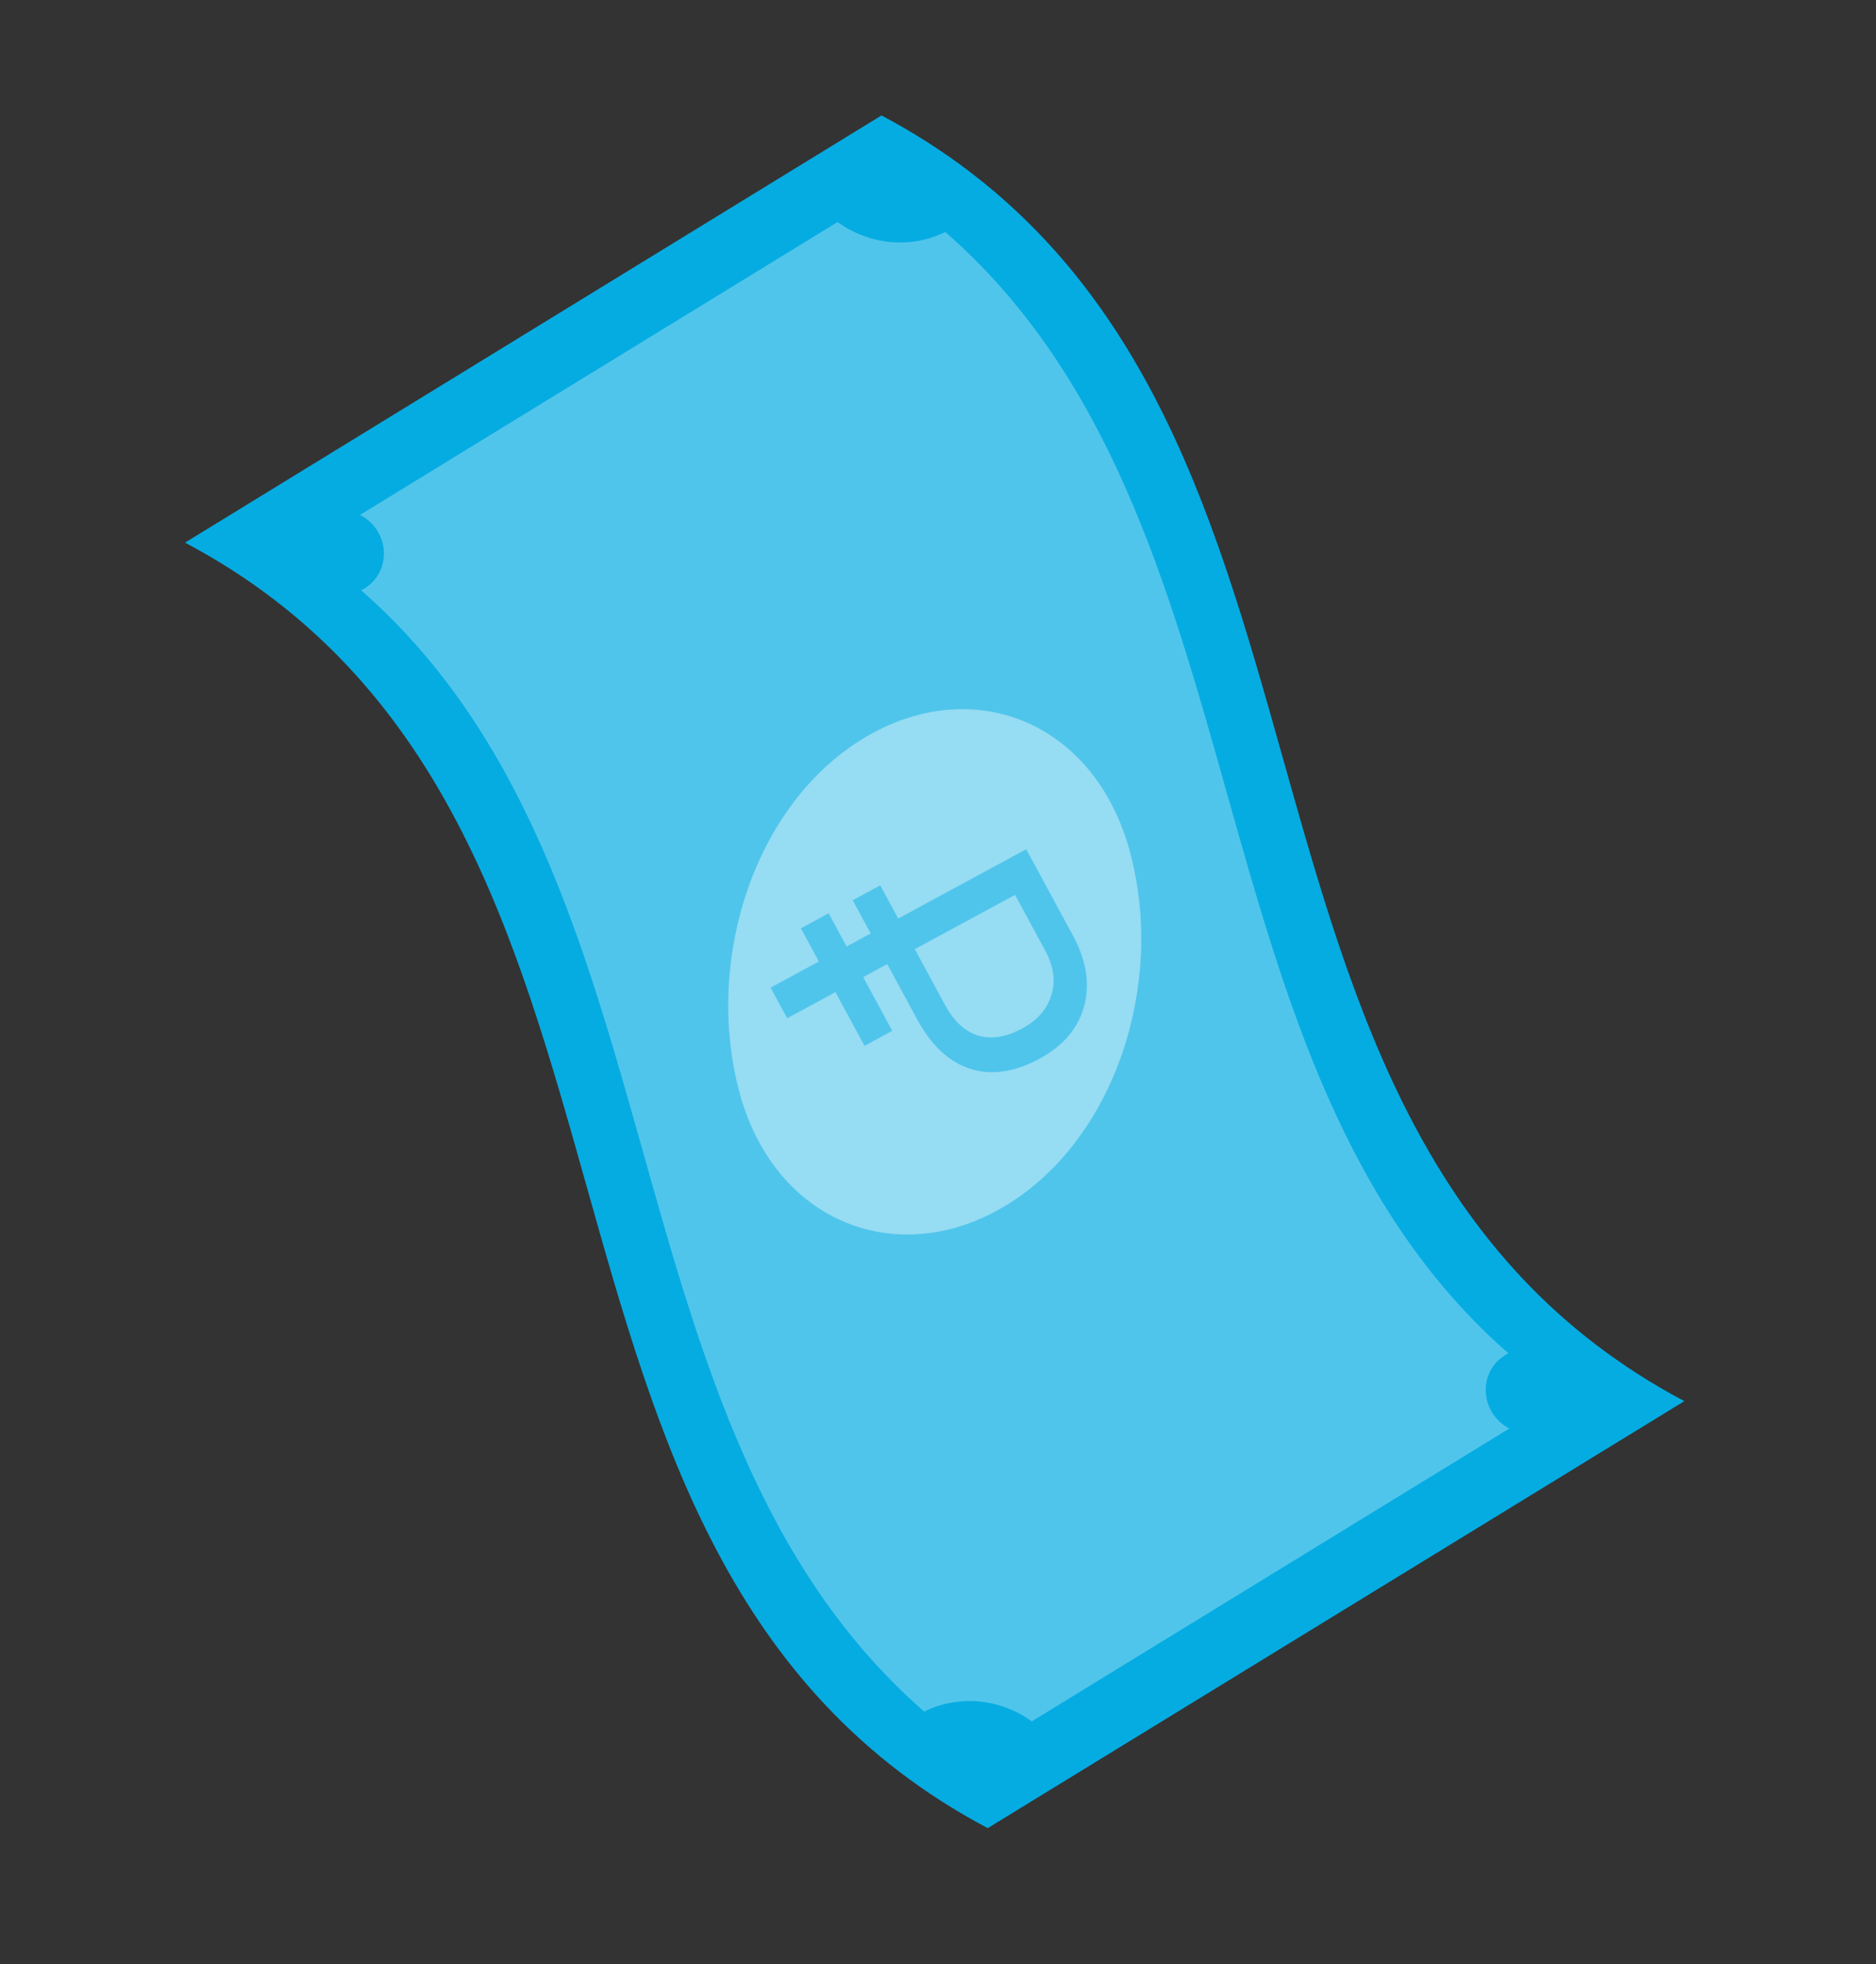
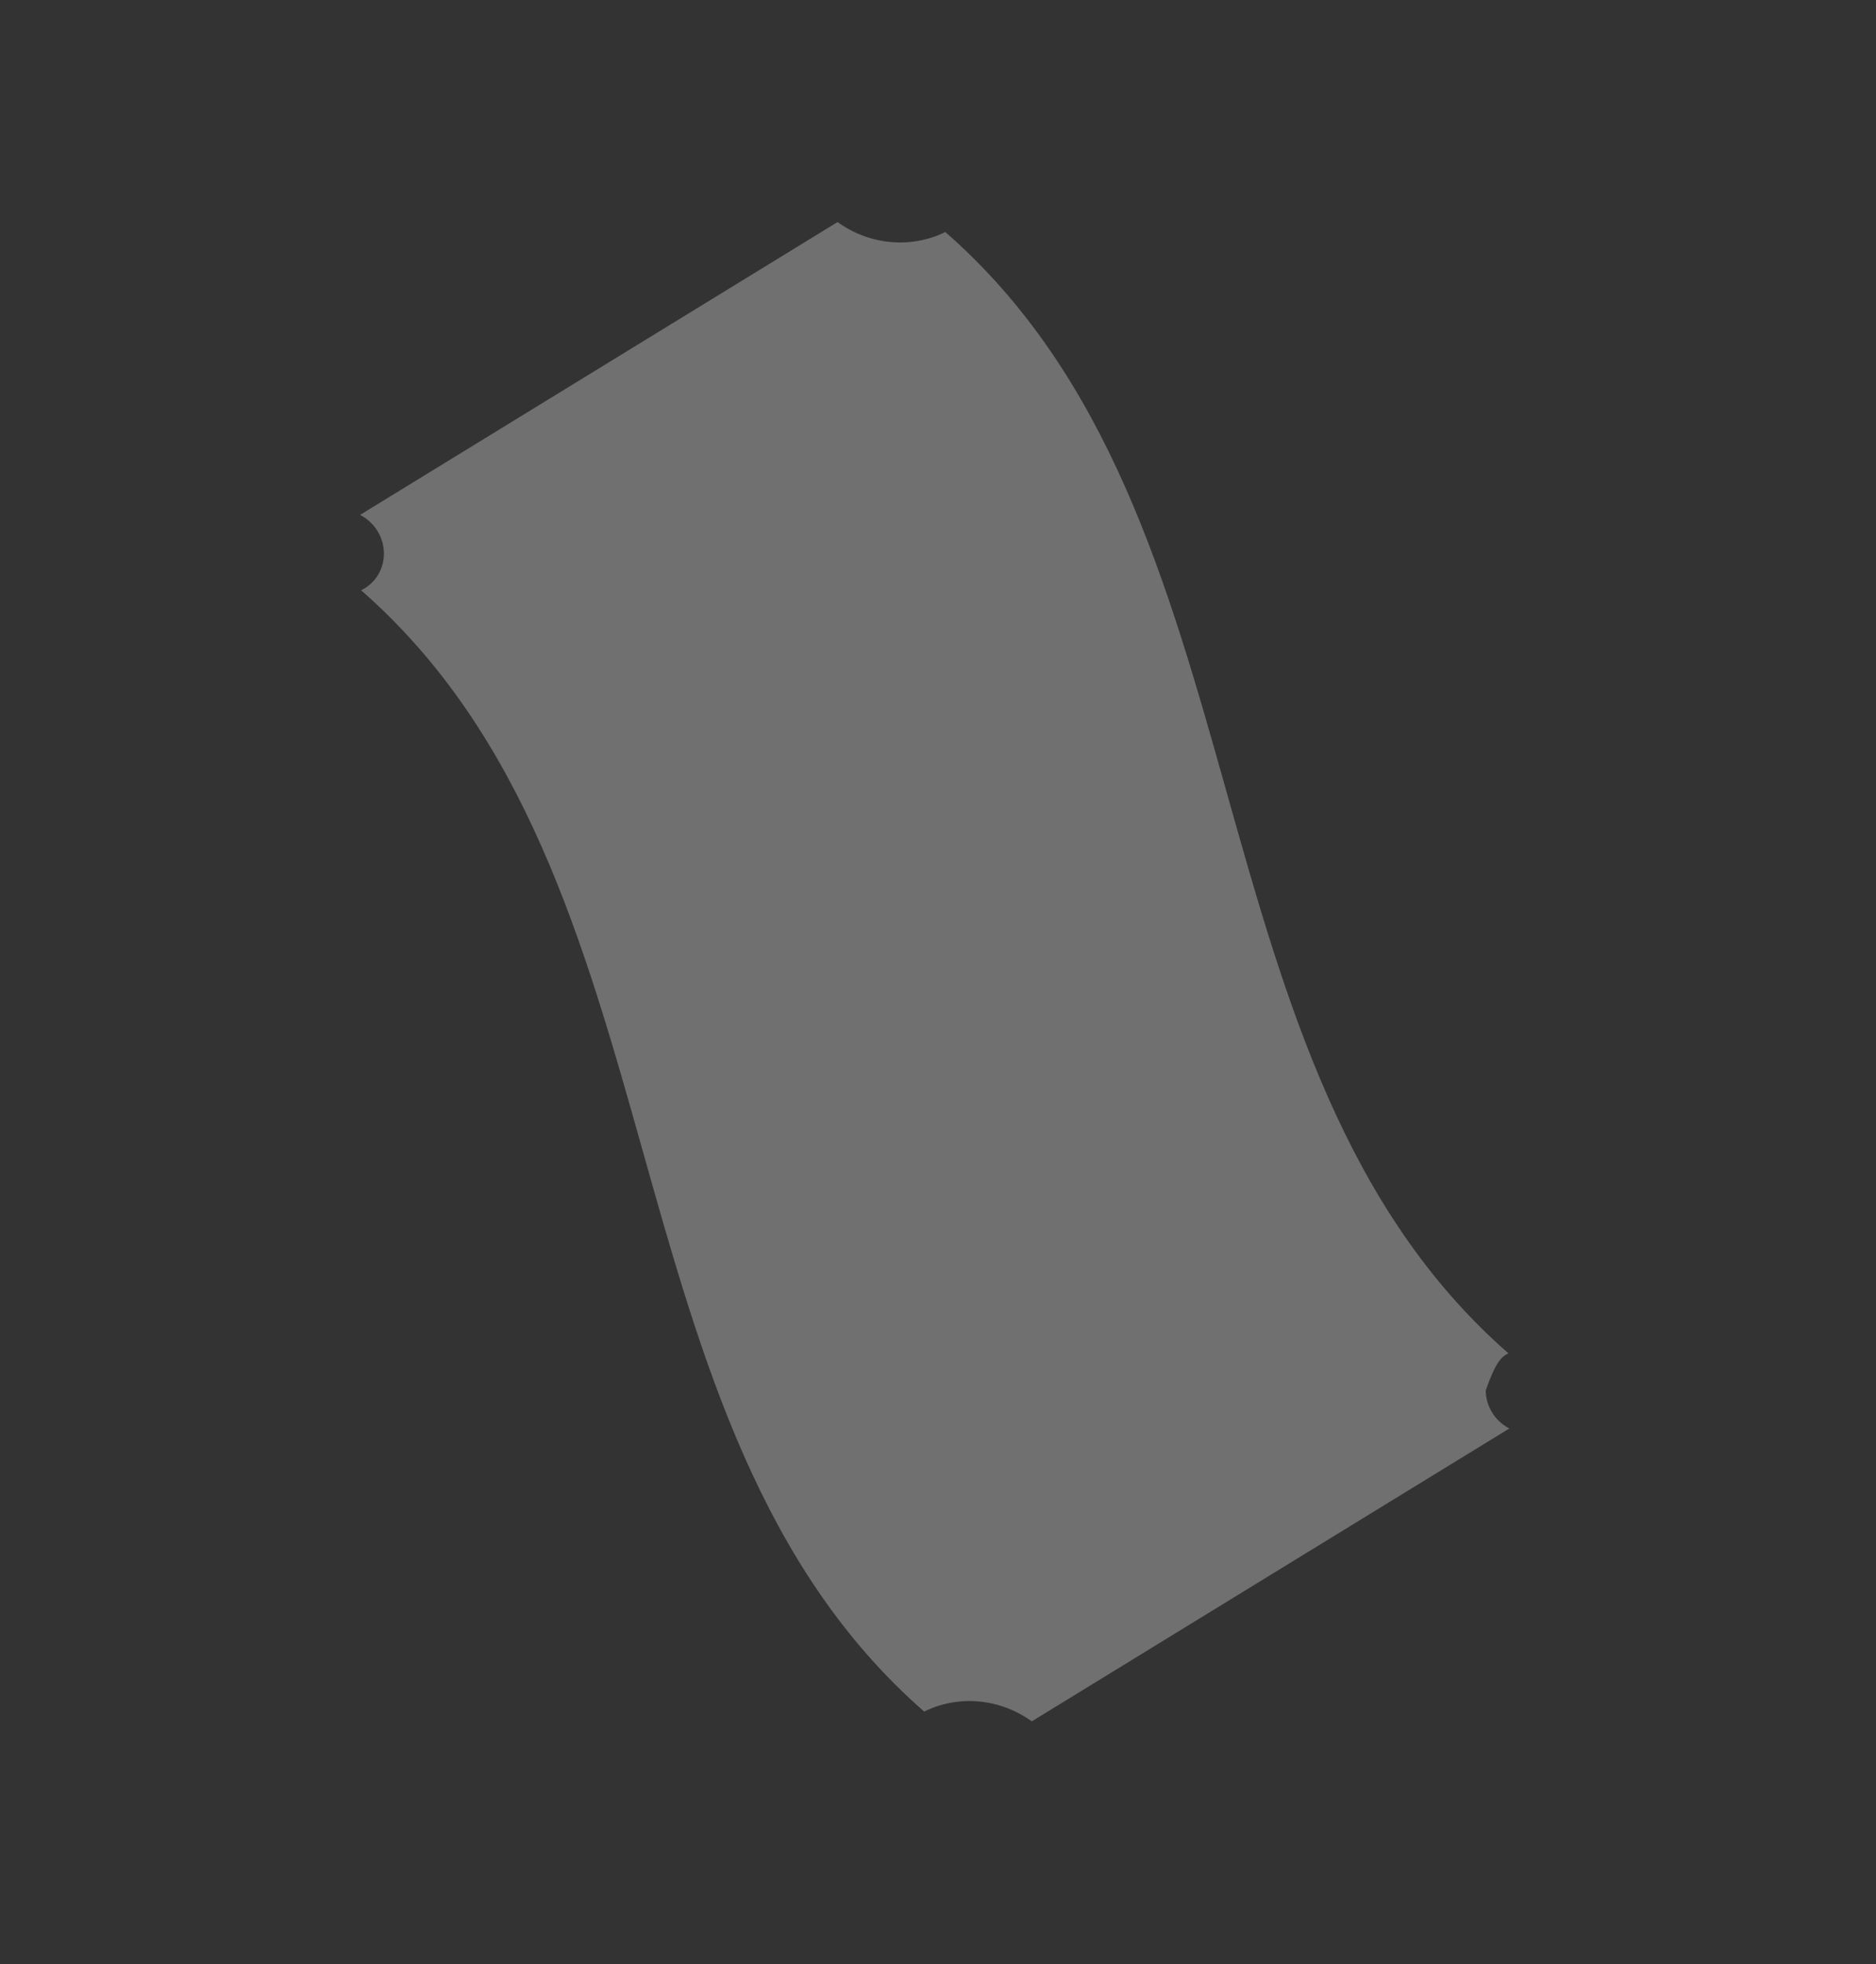
<svg xmlns="http://www.w3.org/2000/svg" width="64" height="67" viewBox="0 0 64 67" fill="none">
  <rect x="0" y="0" width="64" height="67" fill="#333333" stroke="none" />
-   <path d="M33.696 62.361C16.011 52.989 23.997 27.882 6.312 18.51L30.072 3.938C47.757 13.31 39.777 38.423 57.462 47.795L33.696 62.361Z" fill="#05ACE2" />
-   <path opacity="0.3" d="M35.2 58.718L51.491 48.728C51.252 48.605 51.05 48.419 50.908 48.19C50.765 47.961 50.688 47.698 50.685 47.431C50.682 47.165 50.752 46.905 50.889 46.681C51.026 46.457 51.224 46.279 51.46 46.165C40.254 36.358 43.437 17.684 32.25 7.915C31.675 8.197 31.029 8.315 30.381 8.256C29.734 8.196 29.109 7.961 28.573 7.575L12.282 17.565C12.523 17.687 12.727 17.873 12.871 18.103C13.015 18.332 13.094 18.596 13.098 18.864C13.101 19.132 13.03 19.393 12.893 19.618C12.755 19.842 12.556 20.021 12.319 20.135C23.525 29.942 20.342 48.615 31.529 58.385C32.102 58.101 32.747 57.981 33.394 58.04C34.041 58.099 34.665 58.333 35.2 58.718Z" fill="white" />
-   <path opacity="0.4" d="M38.551 29.067C37.347 24.583 33.129 22.934 29.422 25.208C25.714 27.483 24.032 32.776 25.221 37.241C26.409 41.706 30.649 43.369 34.35 41.1C38.051 38.831 39.755 33.551 38.551 29.067Z" fill="white" />
-   <path d="M29.493 35.675L28.501 33.843L26.854 34.735L26.288 33.69L27.935 32.798L27.323 31.666L28.269 31.153L28.882 32.286L29.703 31.841L29.09 30.709L30.03 30.2L30.643 31.332L35.01 28.968L36.6 31.905C37.062 32.759 37.191 33.564 36.986 34.321C36.781 35.078 36.273 35.675 35.463 36.114C34.612 36.575 33.825 36.69 33.101 36.459C32.383 36.23 31.783 35.675 31.302 34.795L30.268 32.886L29.448 33.33L30.439 35.163L29.493 35.675ZM31.209 32.377L32.233 34.27C32.539 34.835 32.918 35.186 33.369 35.324C33.821 35.461 34.326 35.379 34.885 35.076C35.392 34.801 35.719 34.427 35.864 33.952C36.014 33.475 35.95 32.974 35.671 32.451L34.629 30.525L31.209 32.377Z" fill="#50C5EB" />
+   <path opacity="0.3" d="M35.2 58.718L51.491 48.728C51.252 48.605 51.05 48.419 50.908 48.19C50.765 47.961 50.688 47.698 50.685 47.431C51.026 46.457 51.224 46.279 51.46 46.165C40.254 36.358 43.437 17.684 32.25 7.915C31.675 8.197 31.029 8.315 30.381 8.256C29.734 8.196 29.109 7.961 28.573 7.575L12.282 17.565C12.523 17.687 12.727 17.873 12.871 18.103C13.015 18.332 13.094 18.596 13.098 18.864C13.101 19.132 13.03 19.393 12.893 19.618C12.755 19.842 12.556 20.021 12.319 20.135C23.525 29.942 20.342 48.615 31.529 58.385C32.102 58.101 32.747 57.981 33.394 58.04C34.041 58.099 34.665 58.333 35.2 58.718Z" fill="white" />
</svg>